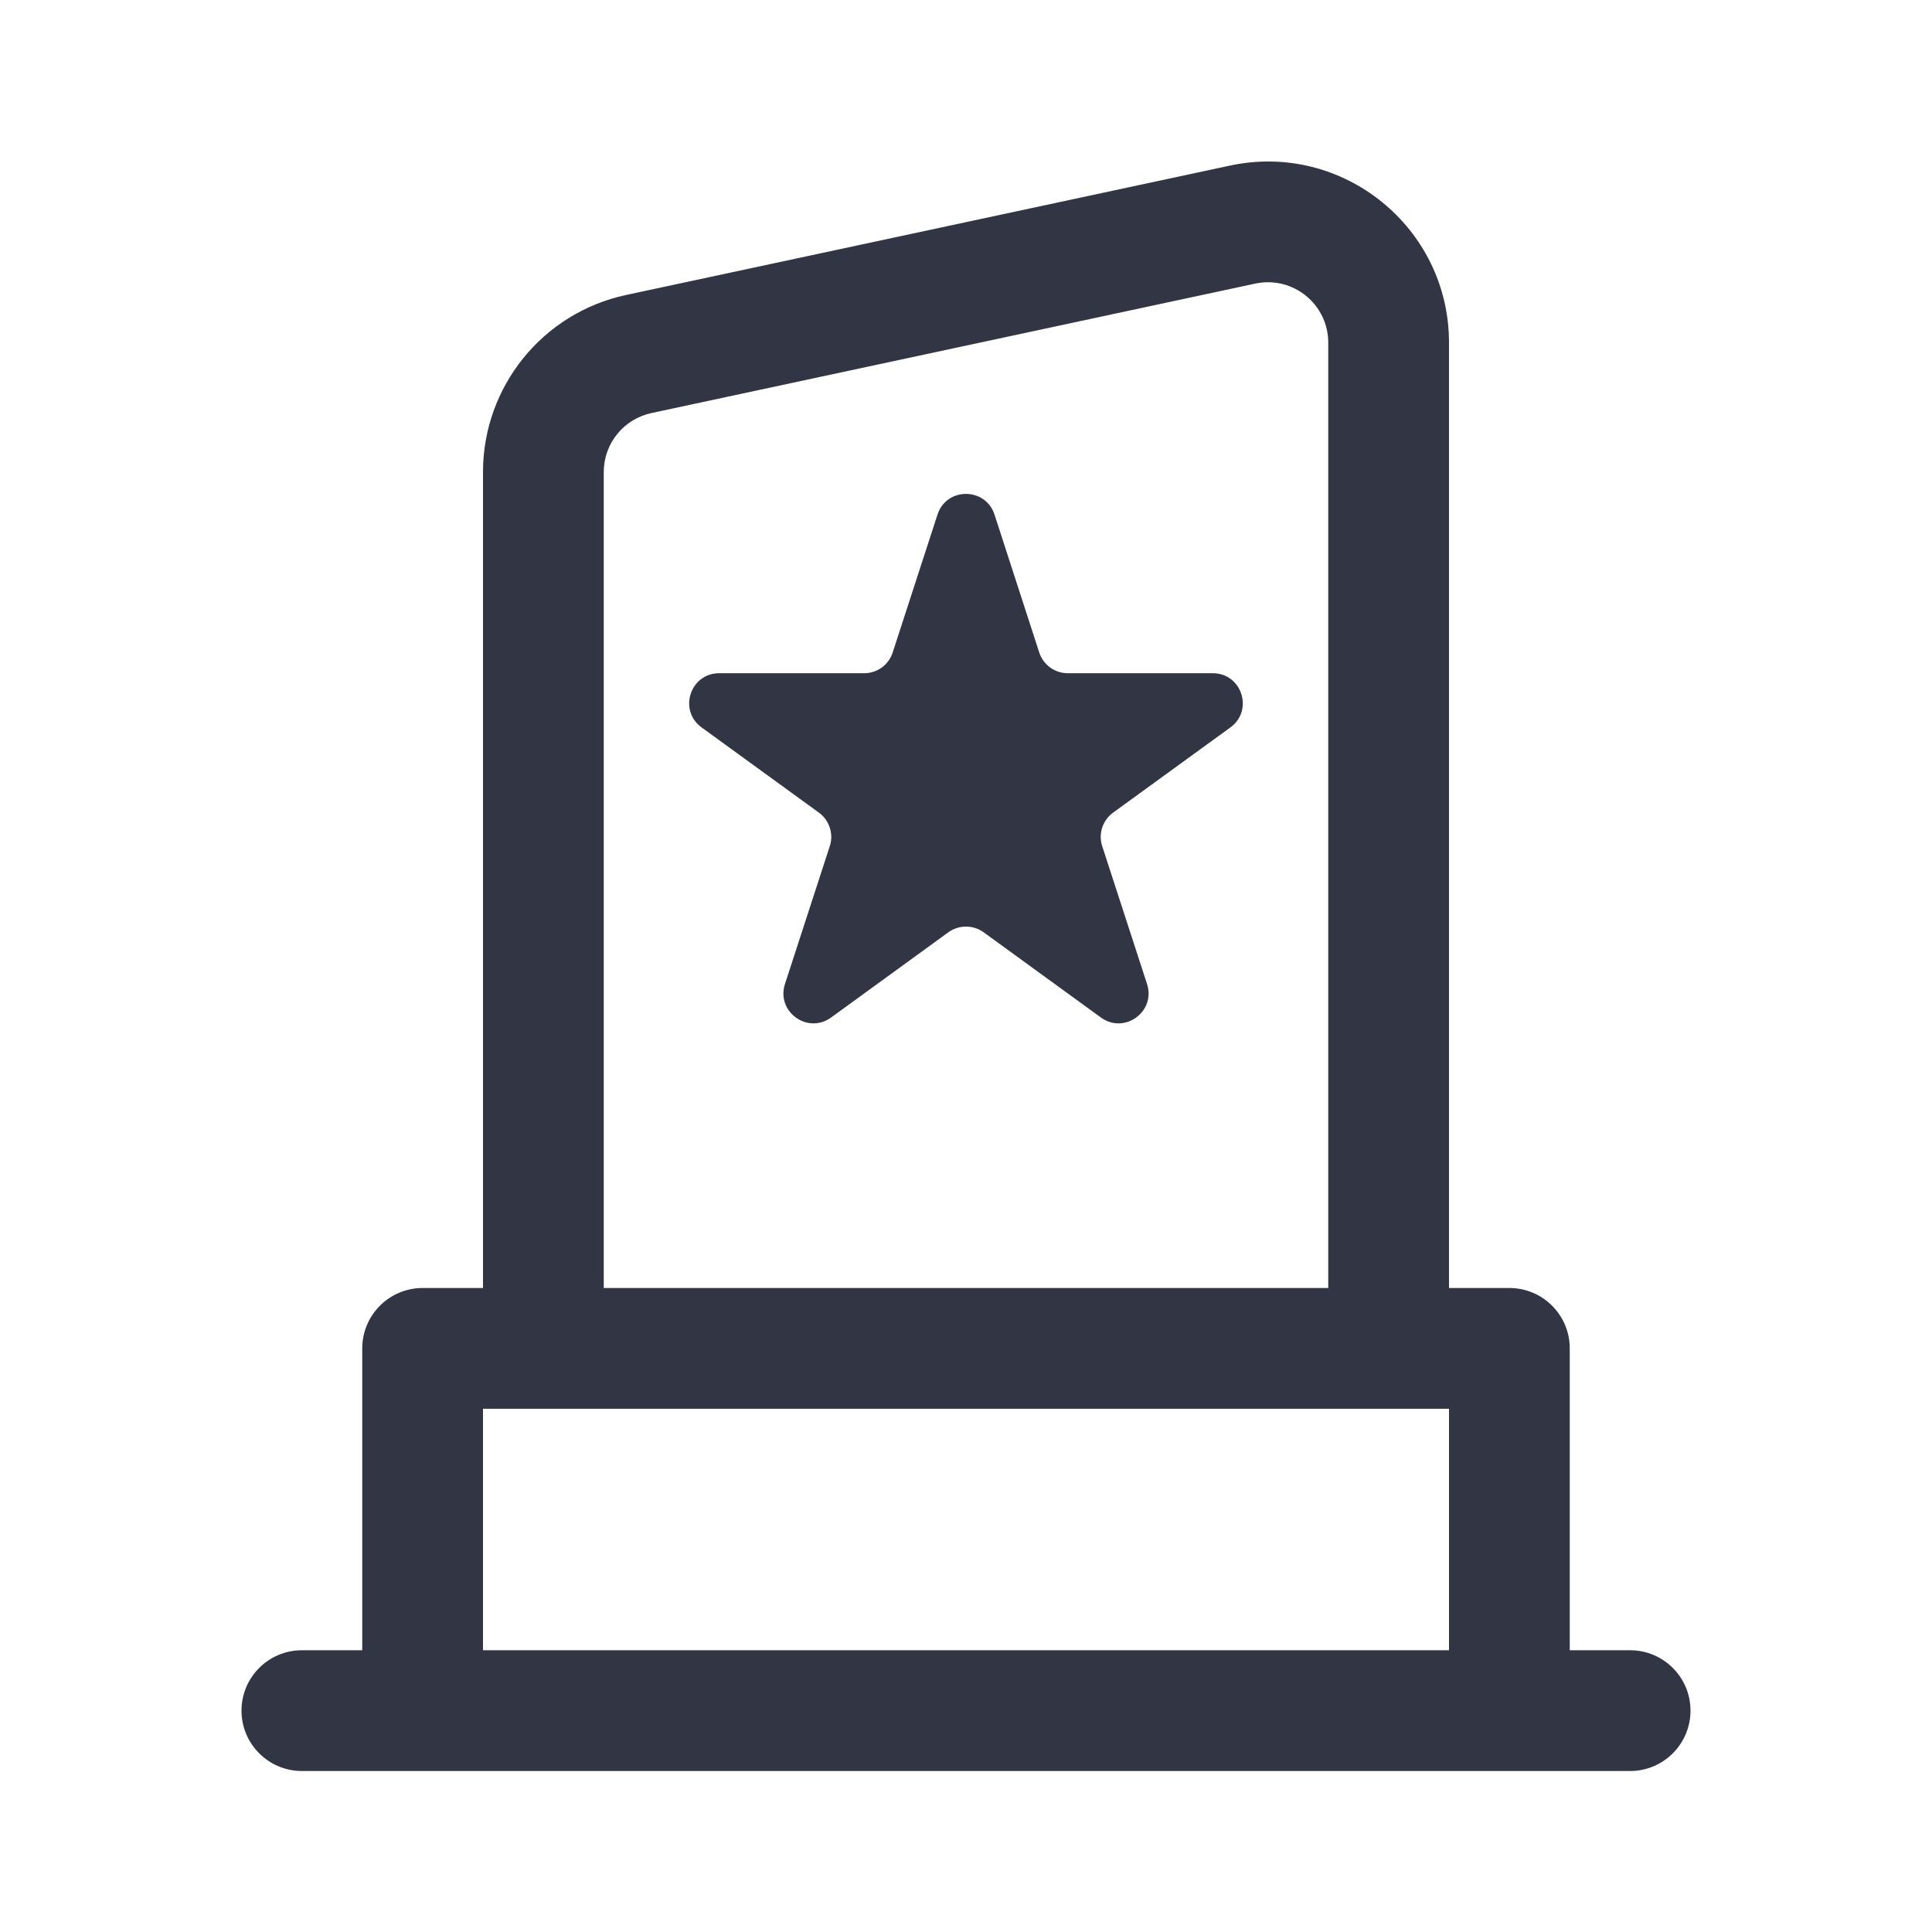
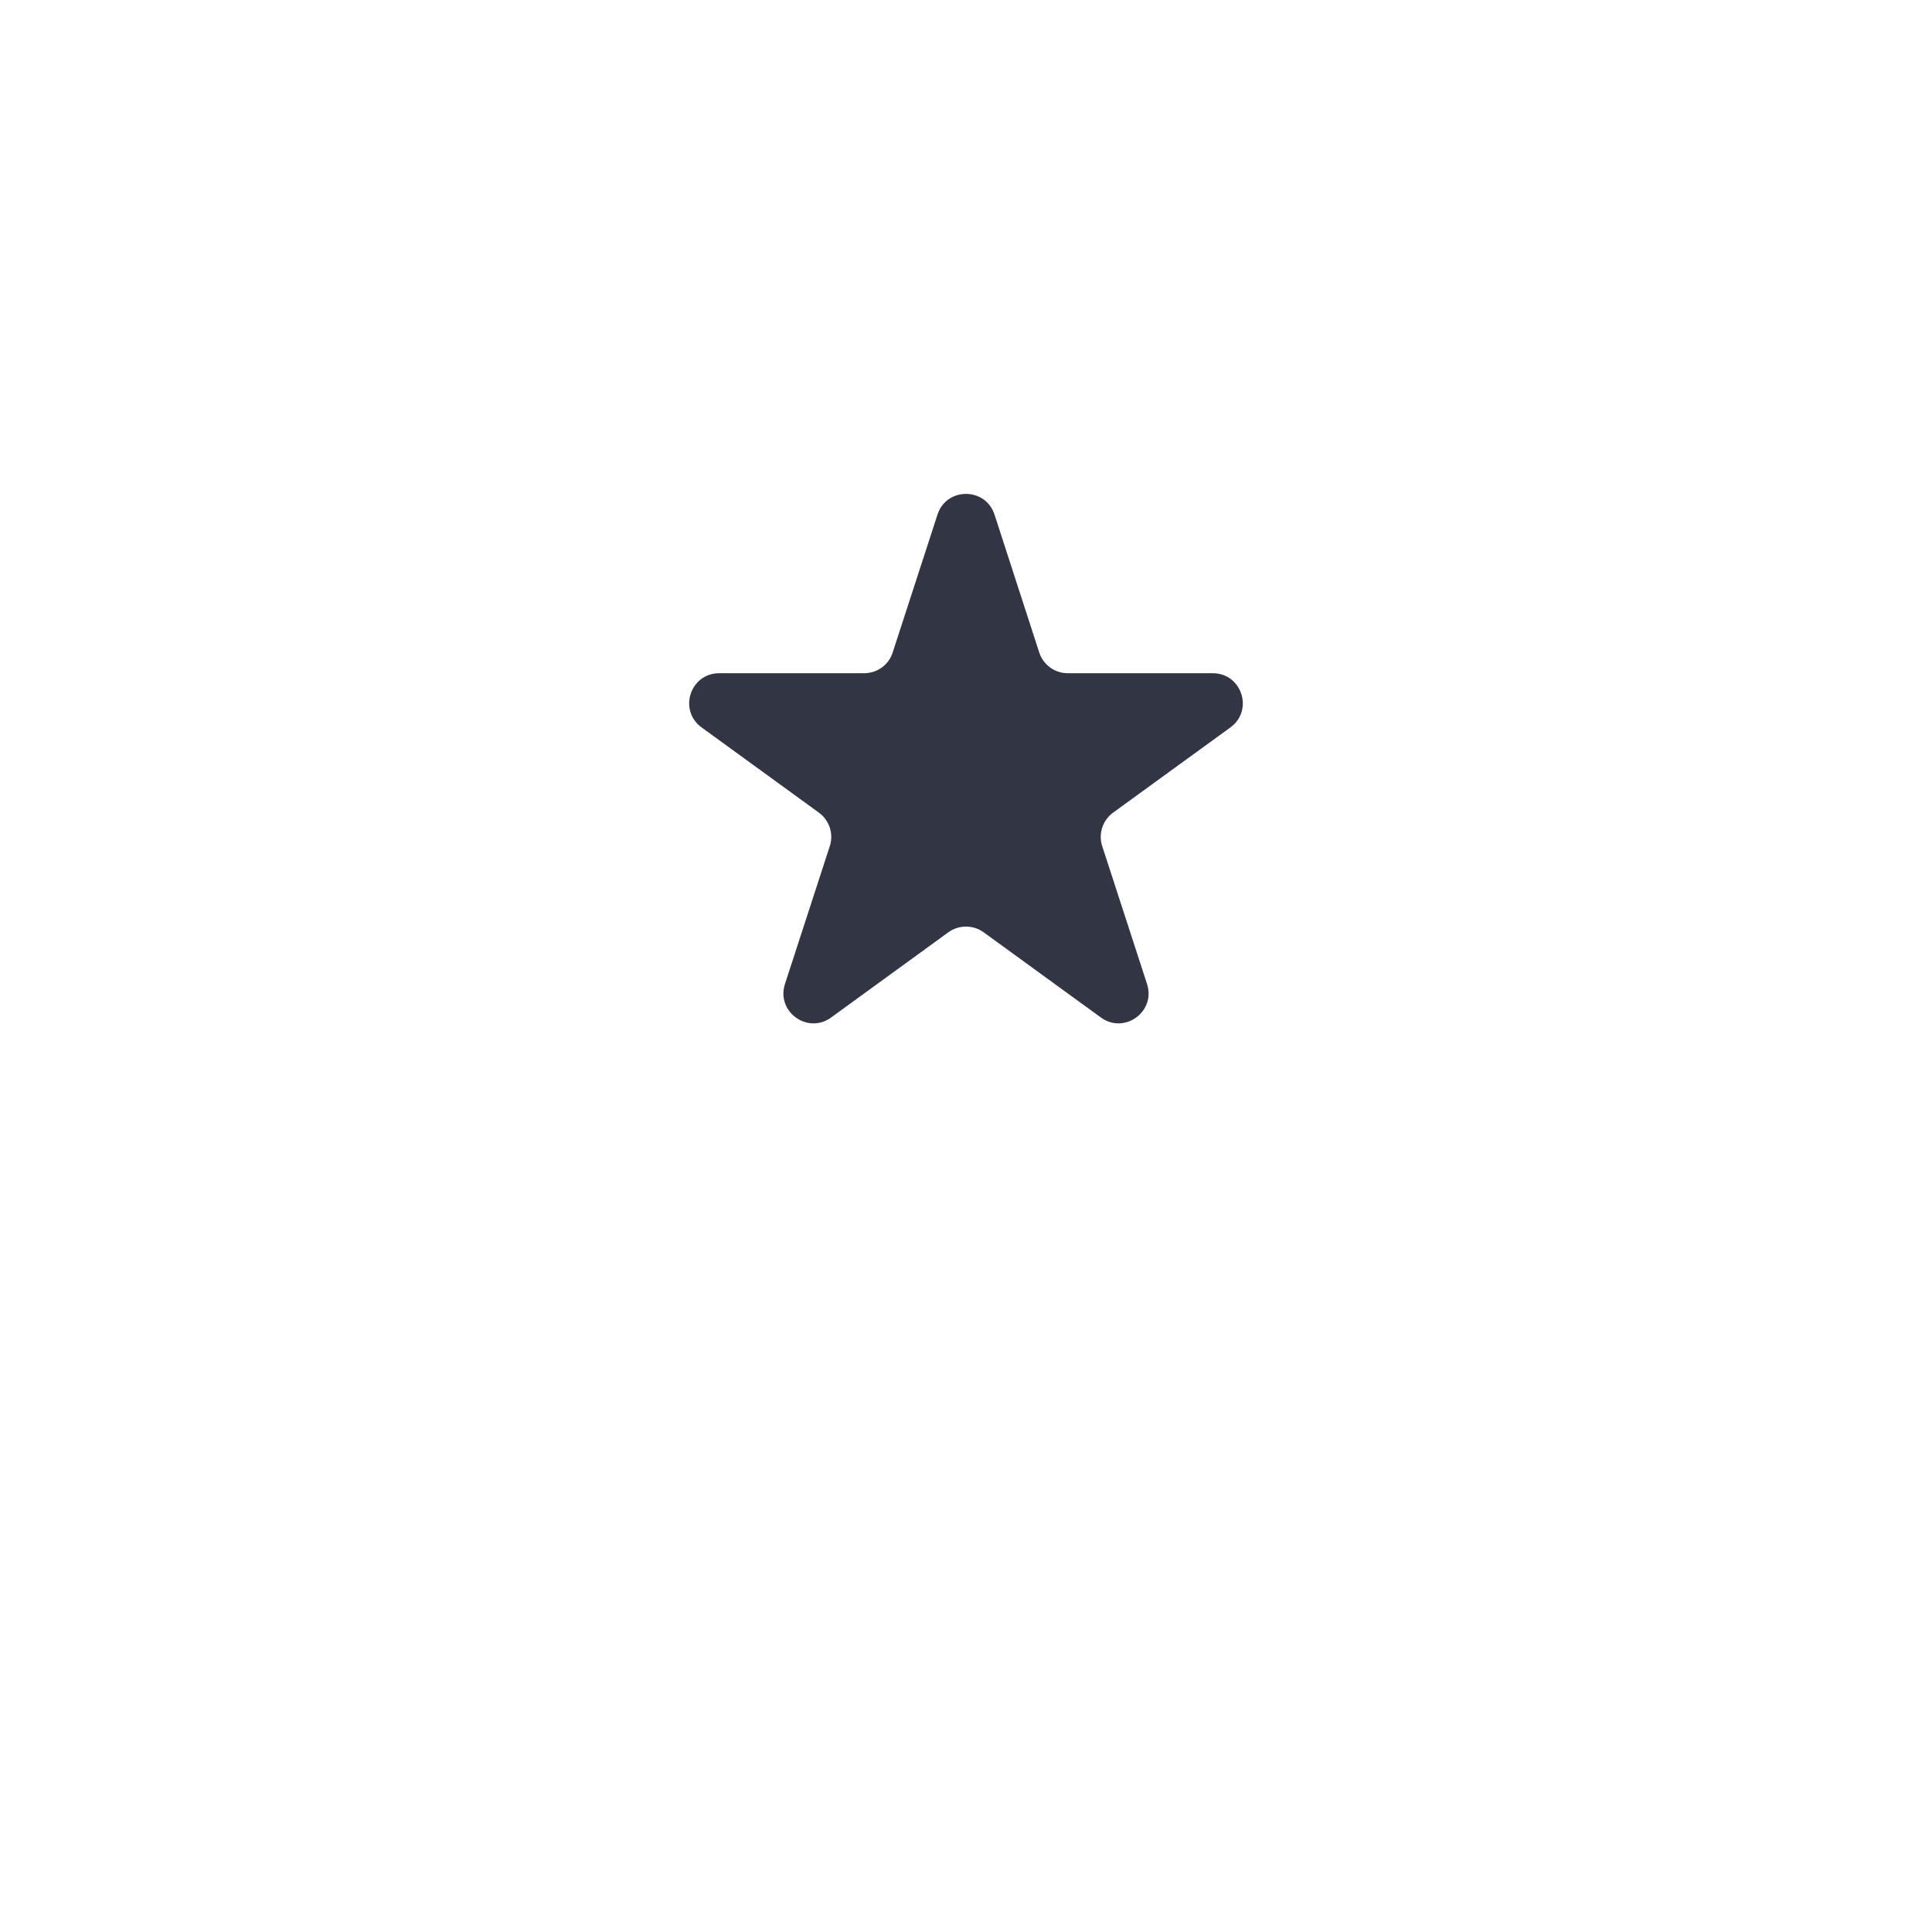
<svg xmlns="http://www.w3.org/2000/svg" width="24" height="24" viewBox="0 0 24 24" fill="none">
  <path d="M11.646 6.392C11.757 6.05 12.242 6.05 12.354 6.392L12.91 8.106C12.96 8.259 13.103 8.363 13.264 8.363H15.066C15.426 8.363 15.576 8.824 15.285 9.036L13.827 10.095C13.697 10.19 13.642 10.358 13.692 10.511L14.249 12.224C14.36 12.567 13.968 12.852 13.676 12.64L12.219 11.581C12.088 11.487 11.912 11.487 11.781 11.581L10.324 12.64C10.032 12.852 9.64 12.567 9.751 12.224L10.308 10.511C10.358 10.358 10.303 10.19 10.173 10.095L8.715 9.036C8.424 8.824 8.573 8.363 8.934 8.363H10.735C10.897 8.363 11.04 8.259 11.089 8.106L11.646 6.392Z" fill="#323544" />
-   <path fill-rule="evenodd" clip-rule="evenodd" d="M6 16V5.864C6 4.803 6.741 3.886 7.779 3.664L15.279 2.057C16.679 1.757 18 2.824 18 4.257V16H18.75C19.164 16 19.5 16.336 19.5 16.75V20.5H20.25C20.664 20.5 21 20.836 21 21.25C21 21.664 20.664 22 20.25 22H3.75C3.336 22 3 21.664 3 21.25C3 20.836 3.336 20.5 3.75 20.5H4.5V16.75C4.5 16.336 4.836 16 5.25 16H6ZM15.593 3.523C16.06 3.423 16.5 3.779 16.5 4.257V16H7.5V5.864C7.5 5.51 7.747 5.205 8.093 5.131L15.593 3.523ZM6 20.5H18V17.5H17.262L17.25 17.5H6.75L6.738 17.5H6V20.5Z" fill="#323544" />
</svg>